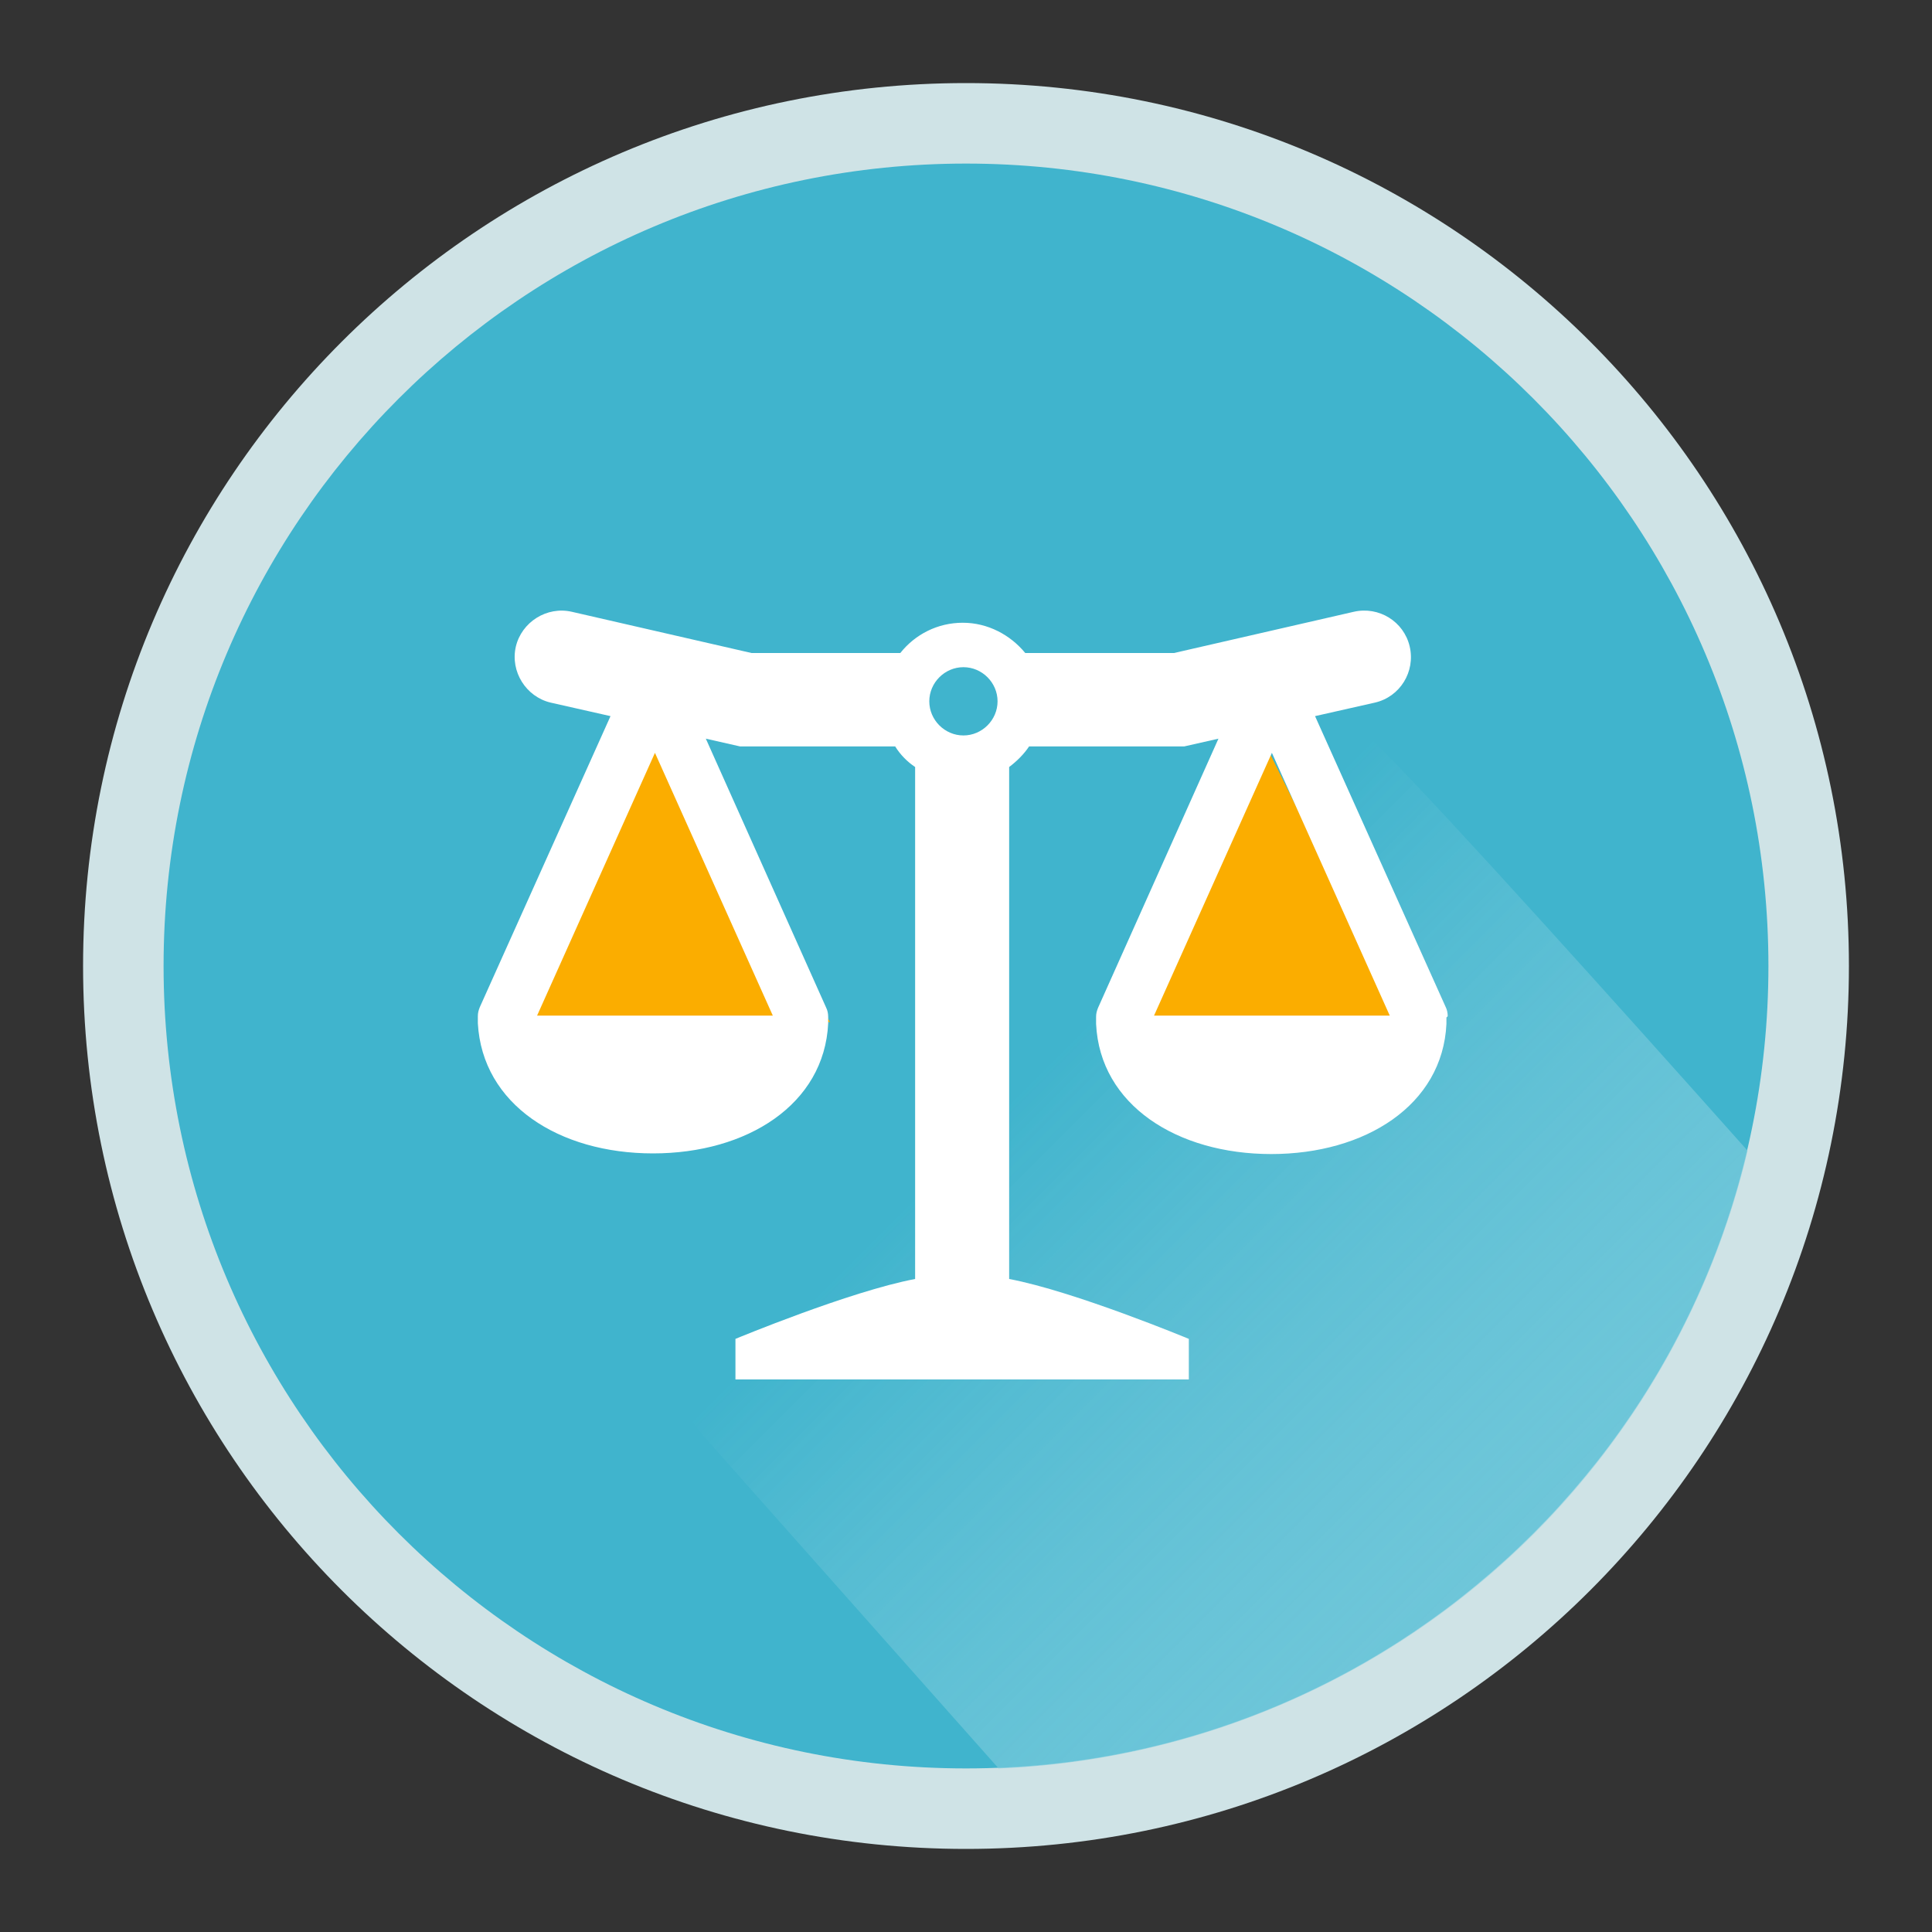
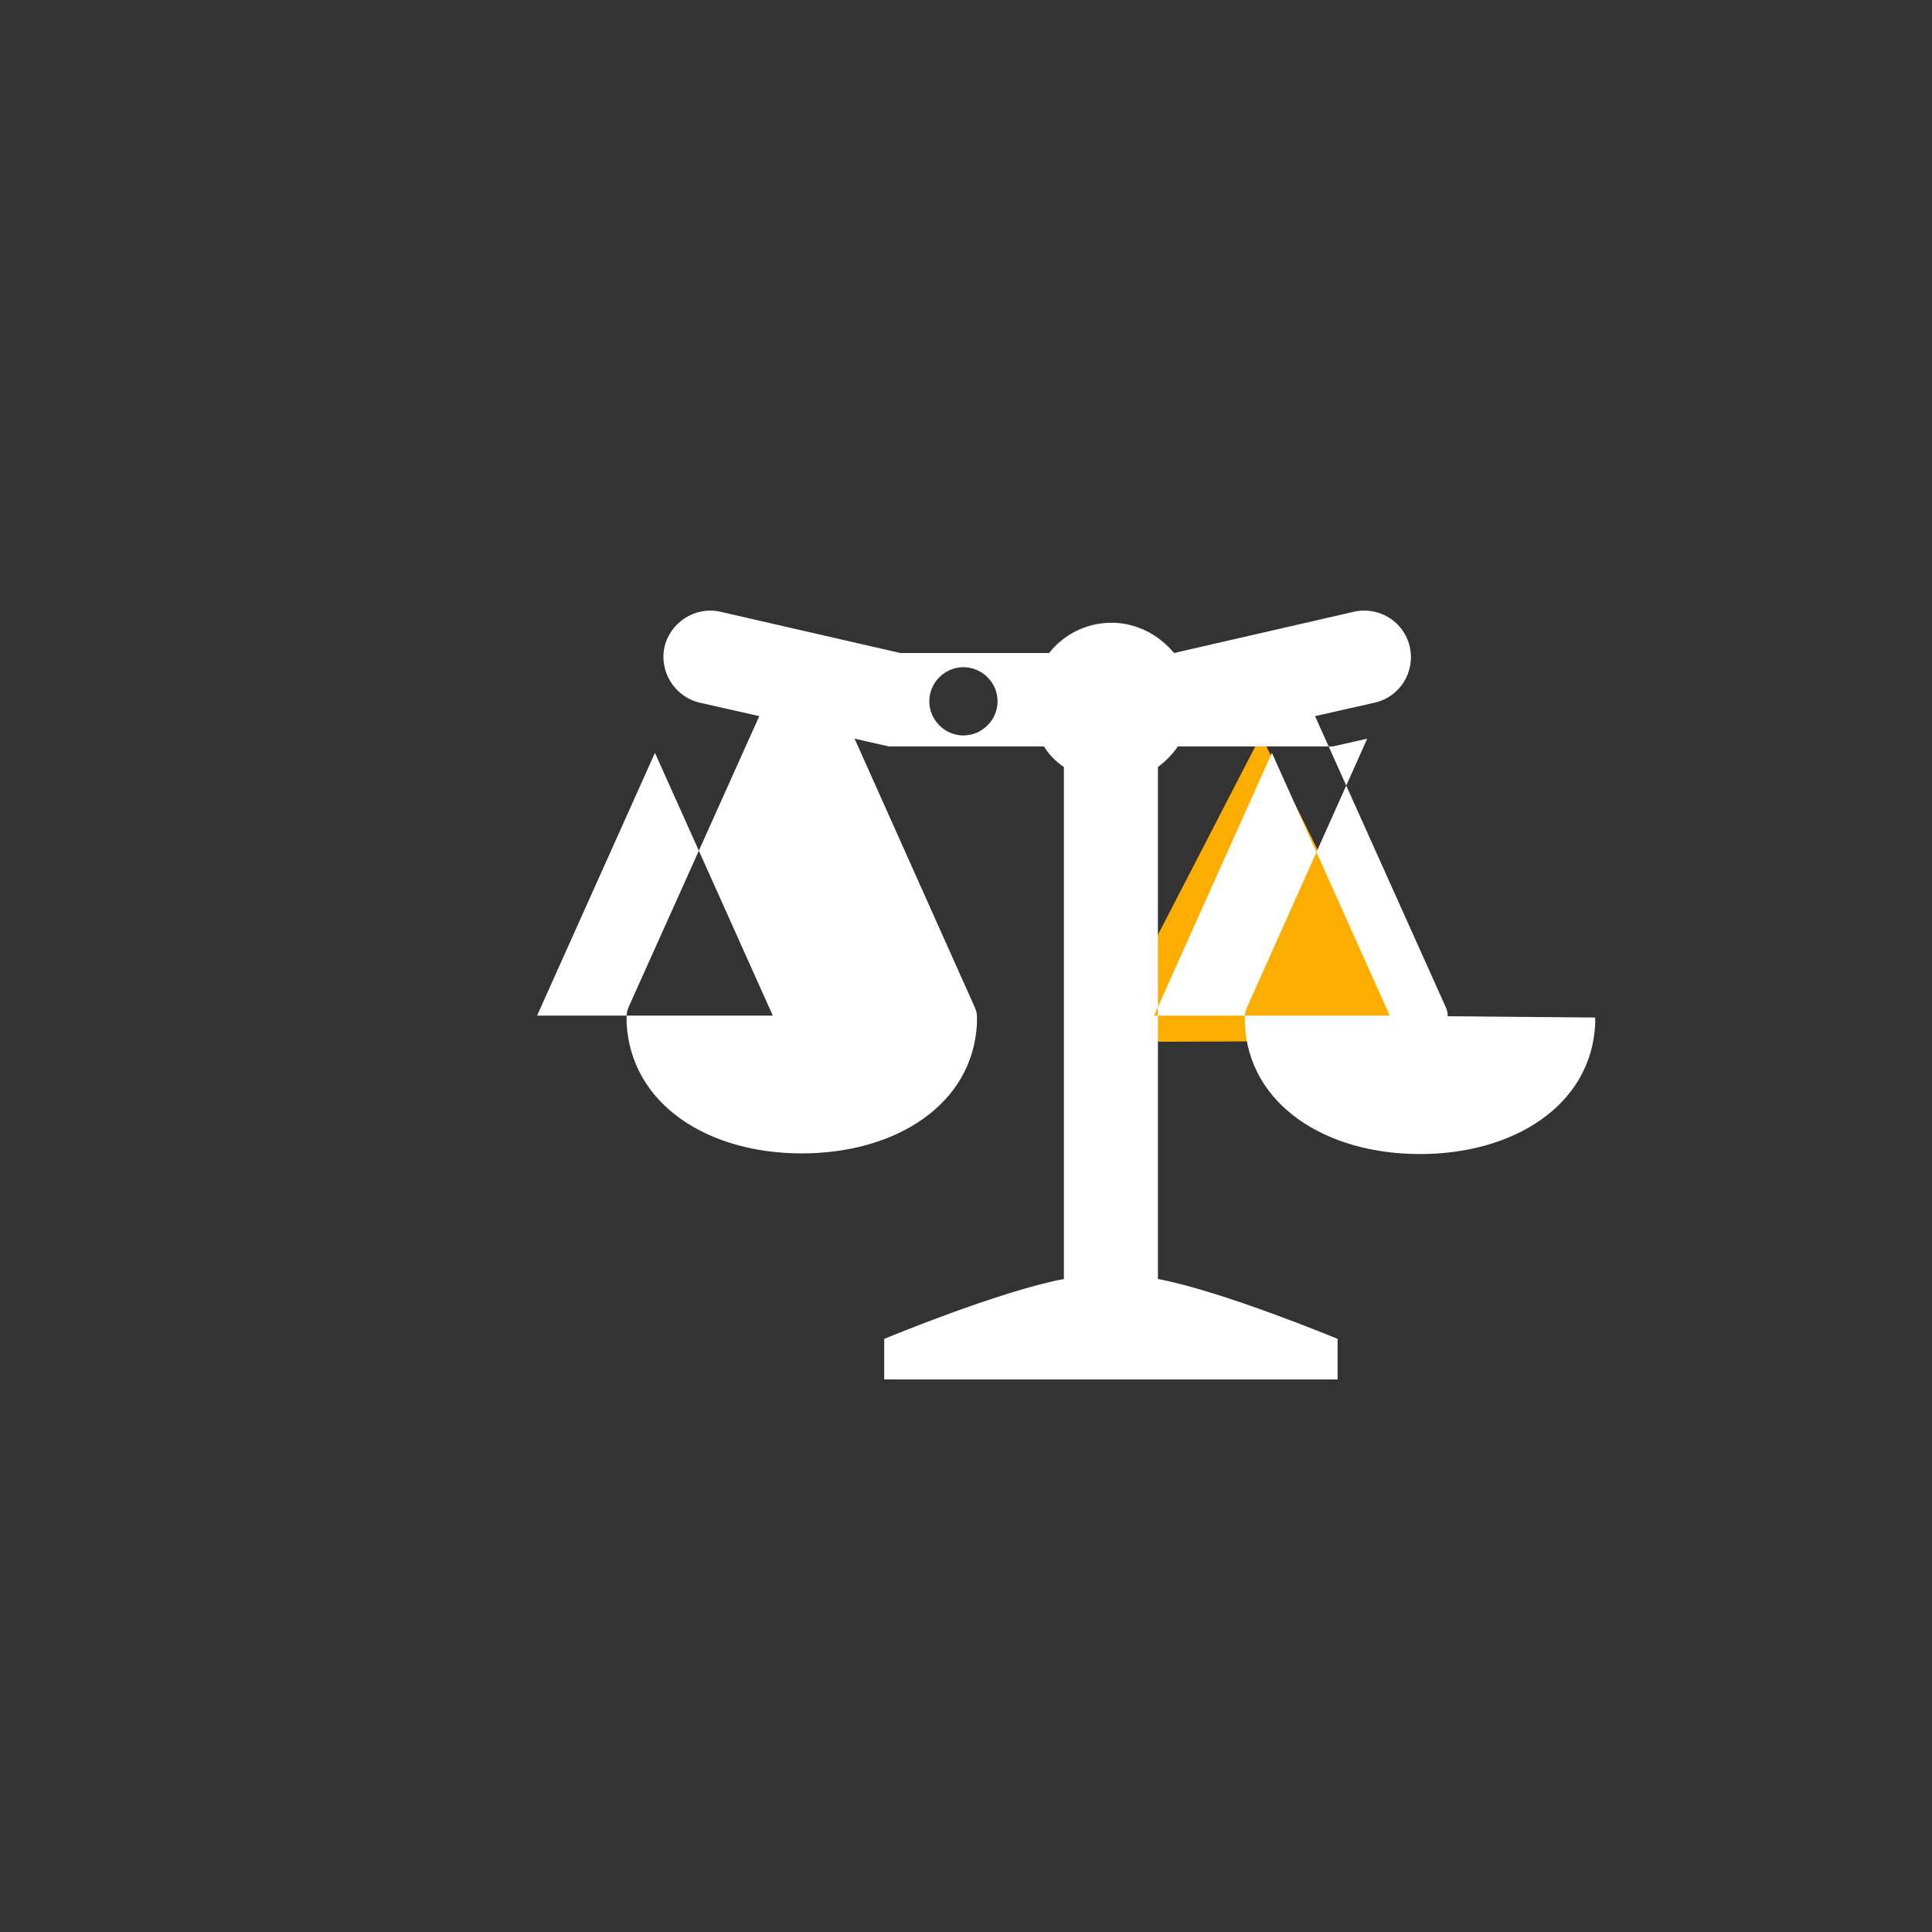
<svg xmlns="http://www.w3.org/2000/svg" id="Layer_1_copy" data-name="Layer 1 copy" version="1.1" viewBox="0 0 300 300">
  <rect x="0" y="0" width="300" height="300" fill="#333333" stroke="none" />
  <defs>
    <style>
      .cls-1 {
        clip-path: url(#clippath);
      }

      .cls-2 {
        fill: none;
      }

      .cls-2, .cls-3, .cls-4, .cls-5, .cls-6, .cls-7 {
        stroke-width: 0px;
      }

      .cls-3 {
        fill: url(#linear-gradient);
      }

      .cls-4 {
        fill: #cfe3e6;
      }

      .cls-5 {
        fill: #fbad00;
      }

      .cls-6 {
        fill: #40b4cd;
      }

      .cls-7 {
        fill: #fff;
      }
    </style>
    <clipPath id="clippath">
-       <circle class="cls-2" cx="150" cy="150" r="124.7" />
-     </clipPath>
+       </clipPath>
    <linearGradient id="linear-gradient" x1="118.1" y1="183.3" x2="345.3" y2="-43.9" gradientTransform="translate(0 302) scale(1 -1)" gradientUnits="userSpaceOnUse">
      <stop offset=".2" stop-color="#40b4cd" />
      <stop offset="1" stop-color="#fff" stop-opacity="0" />
    </linearGradient>
  </defs>
-   <path class="cls-4" d="M287.1,150c0,75.7-61.4,137.1-137.1,137.1S12.9,225.7,12.9,150,74.3,12.9,150,12.9s137.1,61.4,137.1,137.1" />
-   <path class="cls-6" d="M274.6,150c0,68.8-55.8,124.6-124.6,124.6S25.4,218.8,25.4,150,81.2,25.4,150,25.4s124.6,55.8,124.6,124.6" />
  <g class="cls-1">
    <path class="cls-3" d="M373.4,271.6l-.3-.2c0-.1-.1-.2-.3-.3l-.3-.2c0-.1-.1-.2-.3-.3l-.3-.2c0-.1-.1-.2-.3-.3l-.3-.2c0-.1-.1-.2-.3-.3l-.3-.2c0-.1-.1-.2-.3-.3l-.3-.2c0-.1-.1-.2-.3-.3l-.3-.2c0-.1-.1-.2-.3-.3l-.3-.2c0-.1-.1-.2-.3-.3l-.3-.2c0-.1-.1-.2-.3-.3l-.3-.2c0-.1-.1-.2-.3-.3l-.3-.2c0-.1-.1-.2-.3-.3l-.3-.2c0-.1-.1-.2-.3-.3l-.3-.2c0-.1-.1-.2-.3-.3l-.3-.2c0-.1-.1-.2-.3-.3l-.3-.2c0-.1-.1-.2-.3-.3l-.3-.2c0-.1-.1-.2-.3-.3l-.3-.2c0-.1-.1-.2-.3-.3l-.3-.2c0-.1-.1-.2-.3-.3l-.3-.2c0-.1-.1-.2-.3-.3l-.3-.2c0-.1-.1-.2-.3-.3l-.3-.2c0-.1-.1-.2-.3-.3l-.3-.2c0-.1-.1-.2-.3-.3l-.3-.2c0-.1-.1-.2-.3-.3l-.3-.2c0-.1-.1-.2-.3-.3l-.3-.2c0-.1-.1-.2-.3-.3l-.3-.2c0-.1-.1-.2-.3-.3l-.3-.2c0-.1-.1-.2-.3-.3l-.3-.2c0-.1-.1-.2-.3-.3l-.3-.2c0-.1-.1-.2-.3-.3l-.3-.2c0-.1-.1-.2-.3-.3l-.3-.2c0-.1-.1-.2-.3-.3l-.3-.2c0-.1-.1-.2-.3-.3l-.3-.2c0-.1-.1-.2-.3-.3l-.3-.2c0-.1-.1-.2-.3-.3l-.3-.2c0-.1-.1-.2-.3-.3l-.3-.2c0-.1-.1-.2-.3-.3l-.3-.2c0-.1-.1-.2-.3-.3l-.3-.2c0-.1-.1-.2-.3-.3l-.3-.2c0-.1-.1-.2-.3-.3l-.3-.2c0-.1-.1-.2-.3-.3l-.3-.2c0-.1-.1-.2-.3-.3l-.3-.2c0-.1-.1-.2-.3-.3l-.3-.2c0-.1-.1-.2-.3-.3l-.3-.2c0-.1-.1-.2-.3-.3l-.3-.2c0-.1-.1-.2-.3-.3l-.3-.2c0-.1-.1-.2-.3-.3l-.3-.2c0-.1-.1-.2-.3-.3l-.3-.2c0-.1-.1-.2-.3-.3l-.3-.2c0-.1-.1-.2-.3-.3l-.3-.2c0-.1-.1-.2-.3-.3l-.3-.2c0-.1-.1-.2-.3-.3l-.3-.2c0-.1-.1-.2-.3-.3l-.3-.2c0-.1-.1-.2-.3-.3l-.3-.2c0-.1-.1-.2-.3-.3l-.3-.2c0-.1-.1-.2-.3-.3l-.3-.2c0-.1-.1-.2-.3-.3l-.3-.2c0-.1-.1-.2-.3-.3l-.3-.2c0-.1-.1-.2-.3-.3l-.3-.2c0-.1-.1-.2-.3-.3l-.3-.2c0-.1-.1-.2-.3-.3l-.3-.2c0-.1-.1-.2-.3-.3l-.3-.2c0-.1-.1-.2-.3-.3l-.3-.2c0-.1-.1-.2-.3-.3l-.3-.2c0-.1-.1-.2-.3-.3l-.3-.2c0-.1-.1-.2-.3-.3l-.3-.2c0-.1-.1-.2-.3-.3l-.3-.2c0-.1-.1-.2-.3-.3l-.3-.2c0-.1-.1-.2-.3-.3l-.3-.2c0-.1-.1-.2-.3-.3l-.3-.2c0-.1-.1-.2-.3-.3l-.3-.2c0-.1-.1-.2-.3-.3l-.3-.2c0-.1-.1-.2-.3-.3l-.3-.2c0-.1-.1-.2-.3-.3l-.3-.2c0-.1-.1-.2-.3-.3l-.3-.2c0-.1-.1-.2-.3-.3l-.3-.2c0-.1-.1-.2-.3-.3l-.3-.2c0-.1-.1-.2-.3-.3l-.3-.2c0-.1-.1-.2-.3-.3l-.3-.2c0-.1-.1-.2-.3-.3l-.3-.2c0-.1-.1-.2-.3-.3l-.3-.2c0-.1-.1-.2-.3-.3l-.3-.2c0-.1-.1-.2-.3-.3l-.3-.2c0-.1-.1-.2-.3-.3l-.3-.2c0-.1-.1-.2-.3-.3l-.3-.2c0-.1-.1-.2-.3-.3l-.3-.2c0-.1-.1-.2-.3-.3l-.3-.2c0-.1-.1-.2-.3-.3l-.3-.2c0-.1-.1-.2-.3-.3l-.3-.2c0-.1-.1-.2-.3-.3l-.3-.2c0-.1-.1-.2-.3-.3l-.3-.2c0-.1-.1-.2-.3-.3l-.3-.2c0-.1-.1-.2-.3-.3l-.3-.2c0-.1-.1-.2-.3-.3l-.3-.2c0-.1-.1-.2-.3-.3l-.3-.2c0-.1-.1-.2-.3-.3l-.3-.2c0-.1-.1-.2-.3-.3l-.3-.2c0-.1-.1-.2-.3-.3l-.3-.2c0-.1-.1-.2-.3-.3l-.3-.2c0-.1-.1-.2-.3-.3l-.3-.2c0-.1-.1-.2-.3-.3l-.3-.2c0-.1-.1-.2-.3-.3l-.3-.2c0-.1-.1-.2-.3-.3l-.3-.2c0-.1-.1-.2-.3-.3l-.3-.2c0-.1-.1-.2-.3-.3l-.3-.2c0-.1-.1-.2-.3-.3l-.3-.2c0-.1-.1-.2-.3-.3l-.3-.2c0-.1-.1-.2-.3-.3l-.3-.2c0-.1-.1-.2-.3-.3l-.3-.2c0-.1-.1-.2-.3-.3l-.3-.2c0-.1-.1-.2-.3-.3l-.3-.2c0-.1-.1-.2-.3-.3l-.3-.2c0-.1-.1-.2-.3-.3l-.3-.2c0-.1-.1-.2-.3-.3l-.3-.2c0-.1-.1-.2-.3-.3l-.3-.2c0-.1-.1-.2-.3-.3l-.3-.2c0-.1-.1-.2-.3-.3l-.3-.2c0-.1-.1-.2-.3-.3l-.3-.2c0-.1-.1-.2-.3-.3l-.3-.2c0-.1-.1-.2-.3-.3l-.3-.2c0-.1-.1-.2-.3-.3l-.3-.2c0-.1-.1-.2-.3-.3l-.3-.2c0-.1-.1-.2-.3-.3l-.3-.2c0-.1-.1-.2-.3-.3l-.3-.2c0-.1-.1-.2-.3-.3l-.3-.2c0-.1-.1-.2-.3-.3l-.3-.2c0-.1-84.9-96.3-87.8-96.3-8.9,0-60.5-.5-66.4-4.4-3.9,1.9-12.2,7.1-17.2,7.7,0,0,0,0,.1.1.2.2.4.4.6.6.2.2.4.4.6.6.2.2.4.4.6.6.2.2.4.4.6.6.2.2.4.4.6.6.1.1.2.2.3.3l-5.1-.3c-2.1-.2-14.2-9.8-30.7,0-3.5,2.1-6.9,16-8.8,19.7l-12.1,23.6c-1.4,2.7,3.4,3.1,5.4,5.1.2.2,31.3,11.2,31.5,11.4.2.2.4.4.6.6.2.2-34.7.7-34.7.7l32.6,42.4s85.2,96,85.3,96.1c.2.2,7.6,7.7,7.8,7.8.2.2,4.8,4.9,5,5,.2.2,3.7,3.8,3.9,3.9.2.2,3.4,3.3,4.6,3.7.9.3,1.8.5,2.7.5,3.2,0,6.1-2,7.3-5.1l7.8-21.1s0,0,.1.1c.2.2.4.4.6.6.2.2.4.4.6.6.2.2.4.4.6.6.2.2.4.4.6.6.2.2.4.4.6.6.2.2.4.4.6.6.2.2.4.4.6.6.2.2.4.4.6.6.2.2.4.4.6.6.2.2.4.4.6.6.2.2.4.4.6.6.2.2.4.4.6.6.2.2.4.4.6.6.2.2.4.4.6.6.2.2.4.4.6.6.2.2.4.4.6.6.2.2.4.4.6.6.2.2.4.4.6.6.2.2.4.4.6.6.2.2.4.4.6.6.2.2.4.4.6.6.2.2.4.4.6.6.2.2.4.4.6.6.2.2.4.4.6.6.2.2.4.4.6.6.2.2.4.4.6.6.2.2.4.4.6.6.2.2.4.4.6.6.2.2.4.4.6.6.2.2.4.4.6.6.2.2.4.4.6.6.2.2.4.4.6.6.2.2.4.4.6.6.2.2.4.4.6.6.2.2.4.4.6.6.2.2.4.4.6.6.2.2.4.4.6.6.2.2.4.4.6.6.2.2.4.4.6.6.2.2.4.4.6.6.2.2.4.4.6.6,1.5,2,3.8,3.1,6.2,3.1s1.7-.1,2.5-.4c4-1.4,6.2-5.8,4.8-9.9l-9.4-27.3c-.8-2.5-2.3-4.8-4.1-6.6l-12.1-12.2,7.2-22.6c.2.2.4.4.5.5.2.2.4.4.6.6.2.2.4.4.6.6.2.2.4.4.6.6.2.2.4.4.6.6.2.2.4.4.6.6.2.2.4.4.6.6.2.2.4.4.6.6.2.2.4.4.6.6.2.2.4.4.6.6.2.2.4.4.6.6.2.2.4.4.6.6.2.2.4.4.6.6.2.2.4.4.6.6.2.2.4.4.6.6.2.2.4.4.6.6.2.2.4.4.6.6.2.2.4.4.6.6.2.2.4.4.6.6.2.2.4.4.6.6.2.2.4.4.6.6.2.2.4.4.6.6.2.2.4.4.6.6.2.2.4.4.6.6.2.2.4.4.6.6.2.2.4.4.6.6.2.2.4.4.6.6.2.2.4.4.6.6.2.2.4.4.6.6.2.2.4.4.6.6.2.2.4.4.6.6.2.2.4.4.6.6.2.2.4.4.6.6.2.2.4.4.6.6.2.2.4.4.6.6.2.2.4.4.6.6.2.2.4.4.6.6.2.2.4.4.6.6.2.2.4.4.6.6.2.2.4.4.6.6.2.2.4.4.6.6.2.2.4.4.6.6.2.2.4.4.6.6.2.2.4.4.6.6.2.2.4.4.6.6.2.2.4.4.6.6.2.2.4.4.6.6,1.5,1.6,3.6,2.7,6,2.7h31.3s0,0,0,0c.1.2.4.4.6.6.1.2.4.4.6.6.1.2.4.4.6.6.1.2.4.4.6.6.1.2.4.4.6.6.1.2.4.4.6.6.1.2.4.4.6.6.1.2.4.4.6.6.1.2.4.4.6.6.1.2.4.4.6.6.1.2.4.4.6.6.1.2.4.4.6.6.1.2.4.4.6.6.1.2.4.4.6.6.1.2.4.4.6.6.1.2.4.4.6.6.1.2.4.4.6.6.1.2.4.4.6.6.1.2.4.4.6.6.1.2.4.4.6.6.1.2.4.4.6.6.1.2.4.4.6.6.1.2.4.4.6.6.1.2.4.4.6.6.1.2.4.4.6.6.1.2.4.4.6.6.1.2.4.4.6.6.1.2.4.4.6.6.1.2.4.4.6.6.1.2.4.4.6.6.1.2.4.4.6.6.1.2.4.4.6.6.7,1.2,2.3,1.6,3.6.7l31.8-25c1.2-1,1.2-2.8,0-3.8h0Z" />
  </g>
-   <polygon class="cls-5" points="99.1 111.1 74.5 158.8 128.9 158.7 99.1 111.1" />
  <polygon class="cls-5" points="195.8 114.2 171.2 161.8 219.3 161.6 195.8 114.2" />
-   <path class="cls-7" d="M224.8,157.8h0c0,0,0,0,0,0,0-.5-.1-1-.3-1.4l-20.3-45.2,9.3-2.1c3.9-.9,6.3-4.8,5.4-8.7-.9-3.9-4.8-6.3-8.7-5.4l-27.9,6.4h-23.1c-2.3-2.8-5.8-4.7-9.7-4.7s-7.4,1.8-9.7,4.7h-23.1l-27.9-6.4c-3.9-.9-7.8,1.6-8.7,5.4-.9,3.9,1.6,7.8,5.4,8.7l9.3,2.1-20.3,45.2c-.2.5-.3.9-.3,1.4h0c0,.4,0,.8,0,1.1.7,12.6,12.6,20.2,27.2,20.2s26.6-7.6,27.2-20.2c0-.3,0-.6,0-.9h0c0-.1,0-.1,0-.1,0-.5-.1-1-.3-1.4l-18.7-41.8,5.3,1.2h24.1c.8,1.3,1.9,2.4,3.1,3.2v79.5c-10.1,1.9-27.9,9.3-27.9,9.3v6.3h70.4v-6.3s-17.8-7.4-27.9-9.3v-79.5c1.2-.9,2.3-2,3.1-3.2h24.1l5.3-1.2-18.7,41.8c-.2.5-.3.9-.3,1.4h0c0,.4,0,.8,0,1.1.6,12.6,12.6,20.2,27.2,20.2s26.6-7.6,27.2-20.2c0-.3,0-.7,0-1h0ZM83.4,157.7l18.3-40.8,18.3,40.8h-36.6ZM149.6,103.6c2.9,0,5.3,2.4,5.3,5.3s-2.4,5.3-5.3,5.3-5.3-2.4-5.3-5.3,2.4-5.3,5.3-5.3ZM179.2,157.7l18.3-40.8,18.3,40.8h-36.6Z" />
+   <path class="cls-7" d="M224.8,157.8h0c0,0,0,0,0,0,0-.5-.1-1-.3-1.4l-20.3-45.2,9.3-2.1c3.9-.9,6.3-4.8,5.4-8.7-.9-3.9-4.8-6.3-8.7-5.4l-27.9,6.4c-2.3-2.8-5.8-4.7-9.7-4.7s-7.4,1.8-9.7,4.7h-23.1l-27.9-6.4c-3.9-.9-7.8,1.6-8.7,5.4-.9,3.9,1.6,7.8,5.4,8.7l9.3,2.1-20.3,45.2c-.2.5-.3.9-.3,1.4h0c0,.4,0,.8,0,1.1.7,12.6,12.6,20.2,27.2,20.2s26.6-7.6,27.2-20.2c0-.3,0-.6,0-.9h0c0-.1,0-.1,0-.1,0-.5-.1-1-.3-1.4l-18.7-41.8,5.3,1.2h24.1c.8,1.3,1.9,2.4,3.1,3.2v79.5c-10.1,1.9-27.9,9.3-27.9,9.3v6.3h70.4v-6.3s-17.8-7.4-27.9-9.3v-79.5c1.2-.9,2.3-2,3.1-3.2h24.1l5.3-1.2-18.7,41.8c-.2.5-.3.9-.3,1.4h0c0,.4,0,.8,0,1.1.6,12.6,12.6,20.2,27.2,20.2s26.6-7.6,27.2-20.2c0-.3,0-.7,0-1h0ZM83.4,157.7l18.3-40.8,18.3,40.8h-36.6ZM149.6,103.6c2.9,0,5.3,2.4,5.3,5.3s-2.4,5.3-5.3,5.3-5.3-2.4-5.3-5.3,2.4-5.3,5.3-5.3ZM179.2,157.7l18.3-40.8,18.3,40.8h-36.6Z" />
</svg>